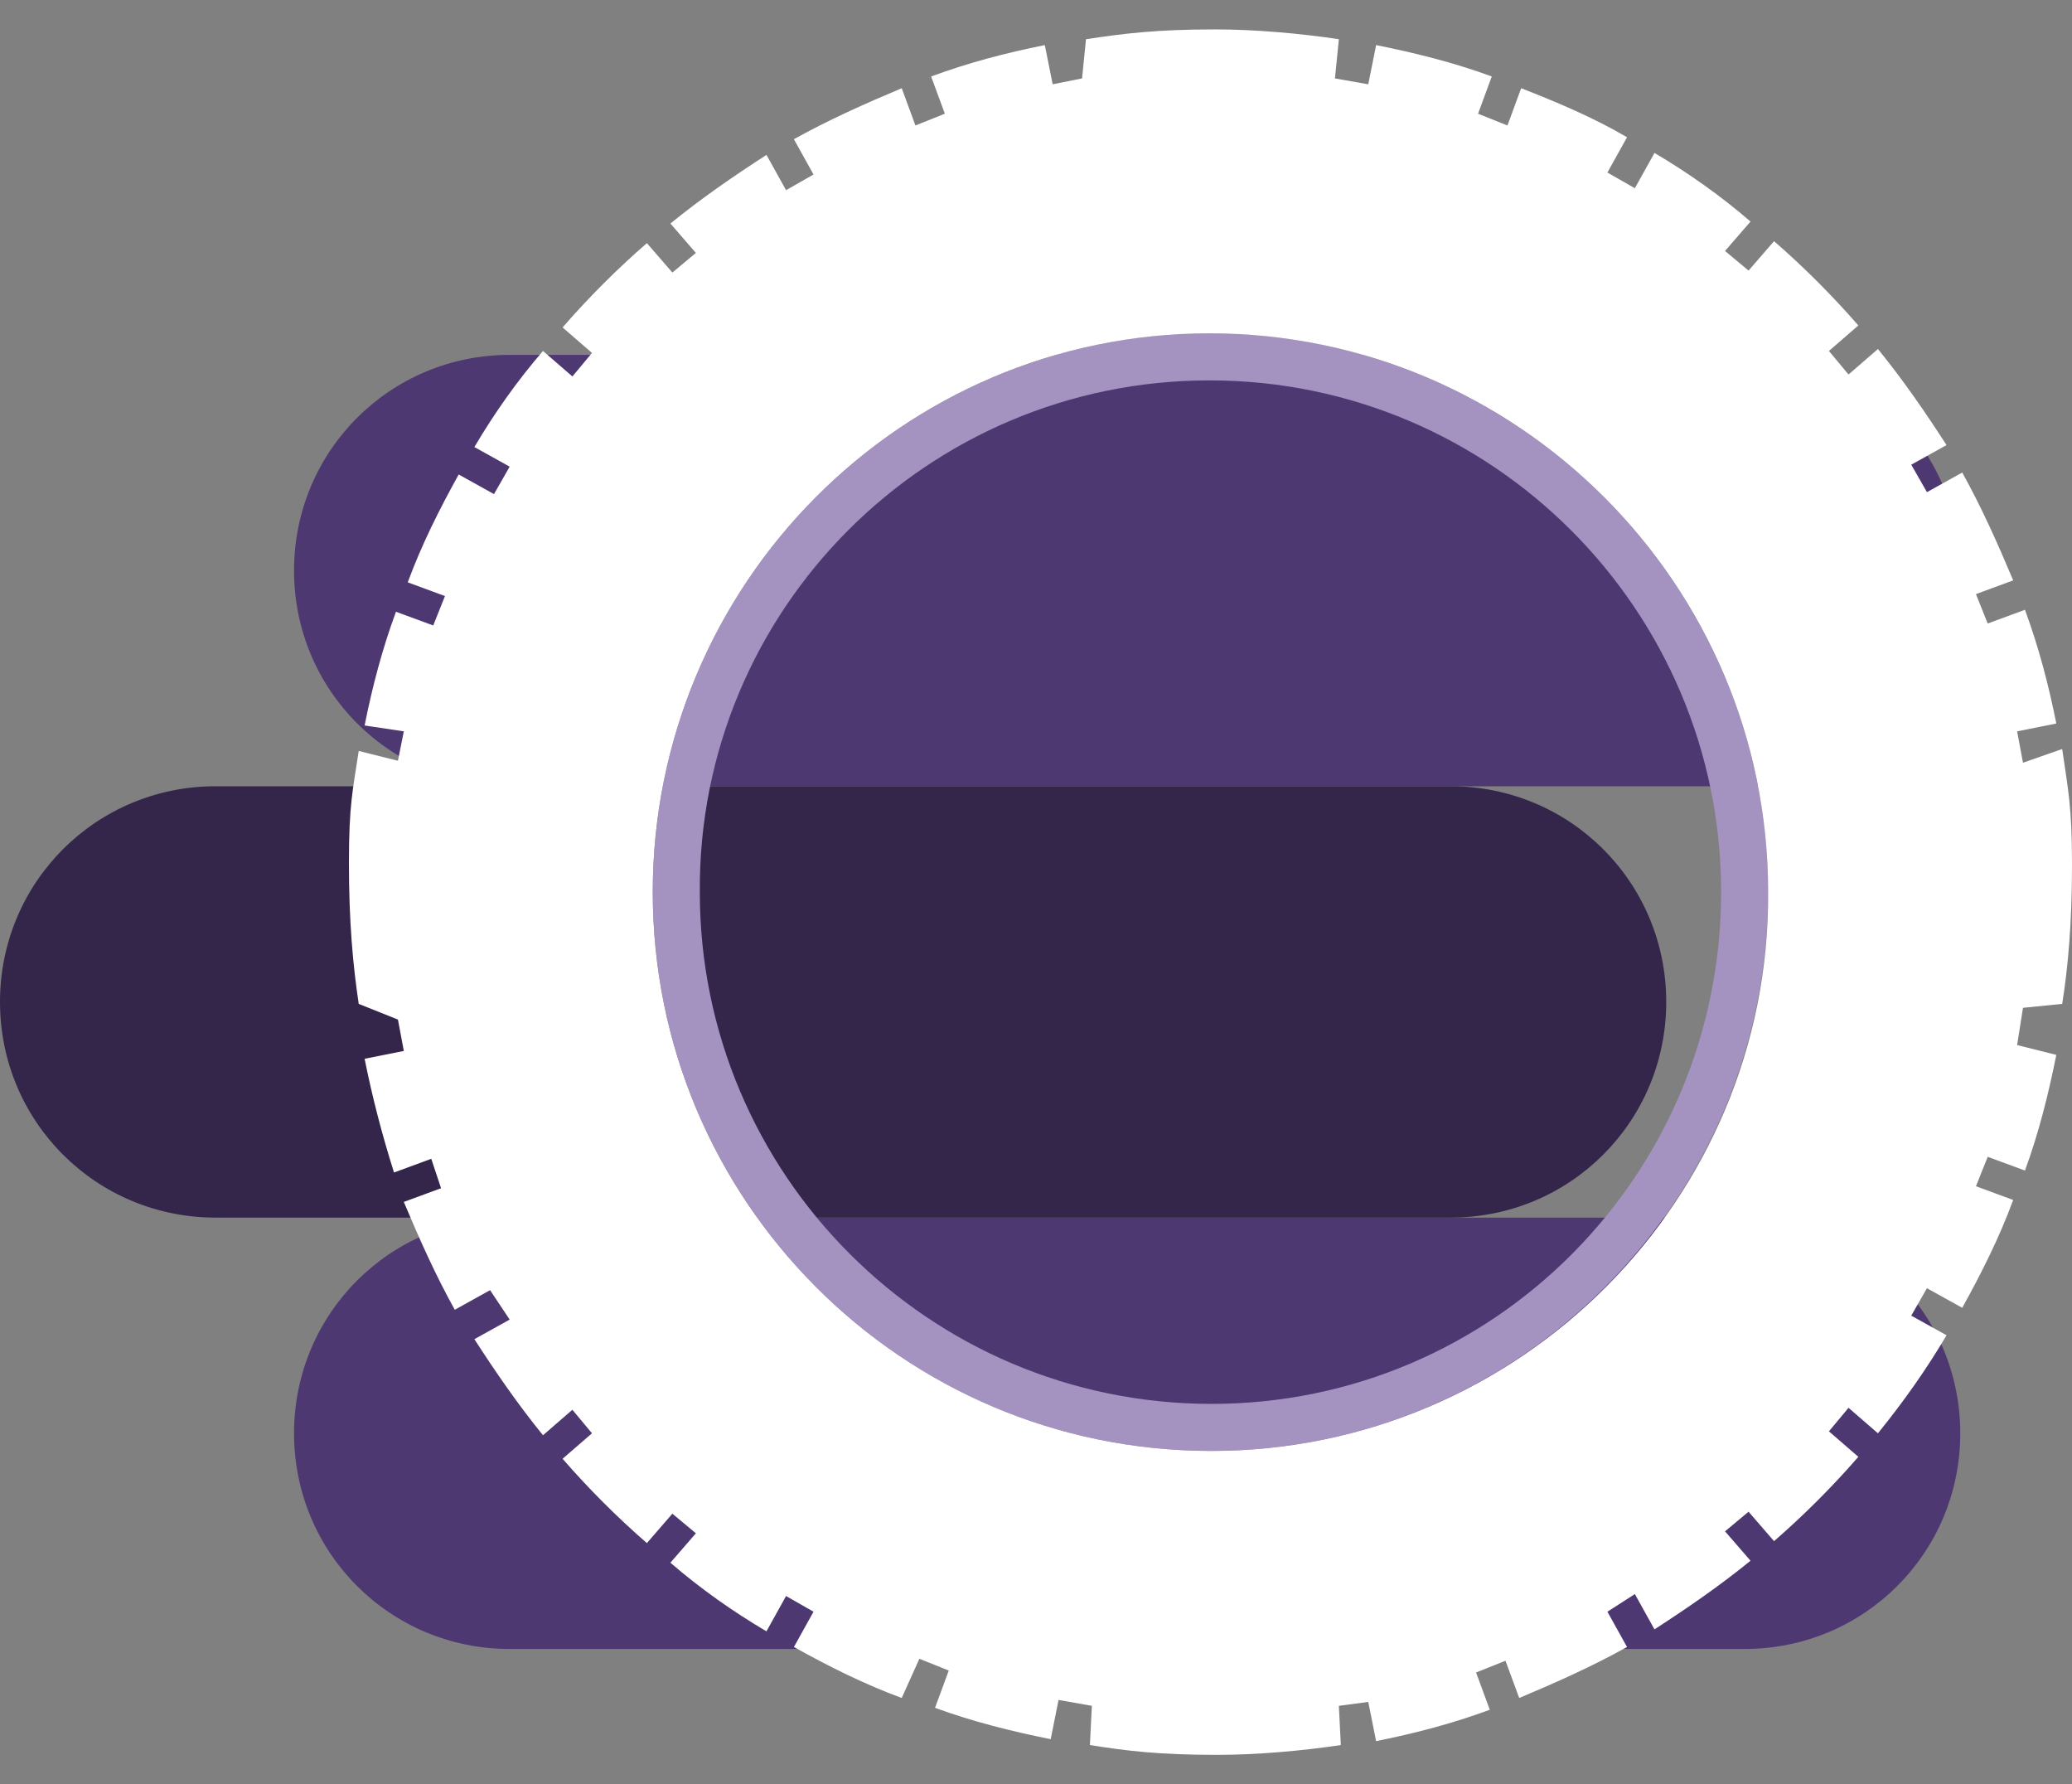
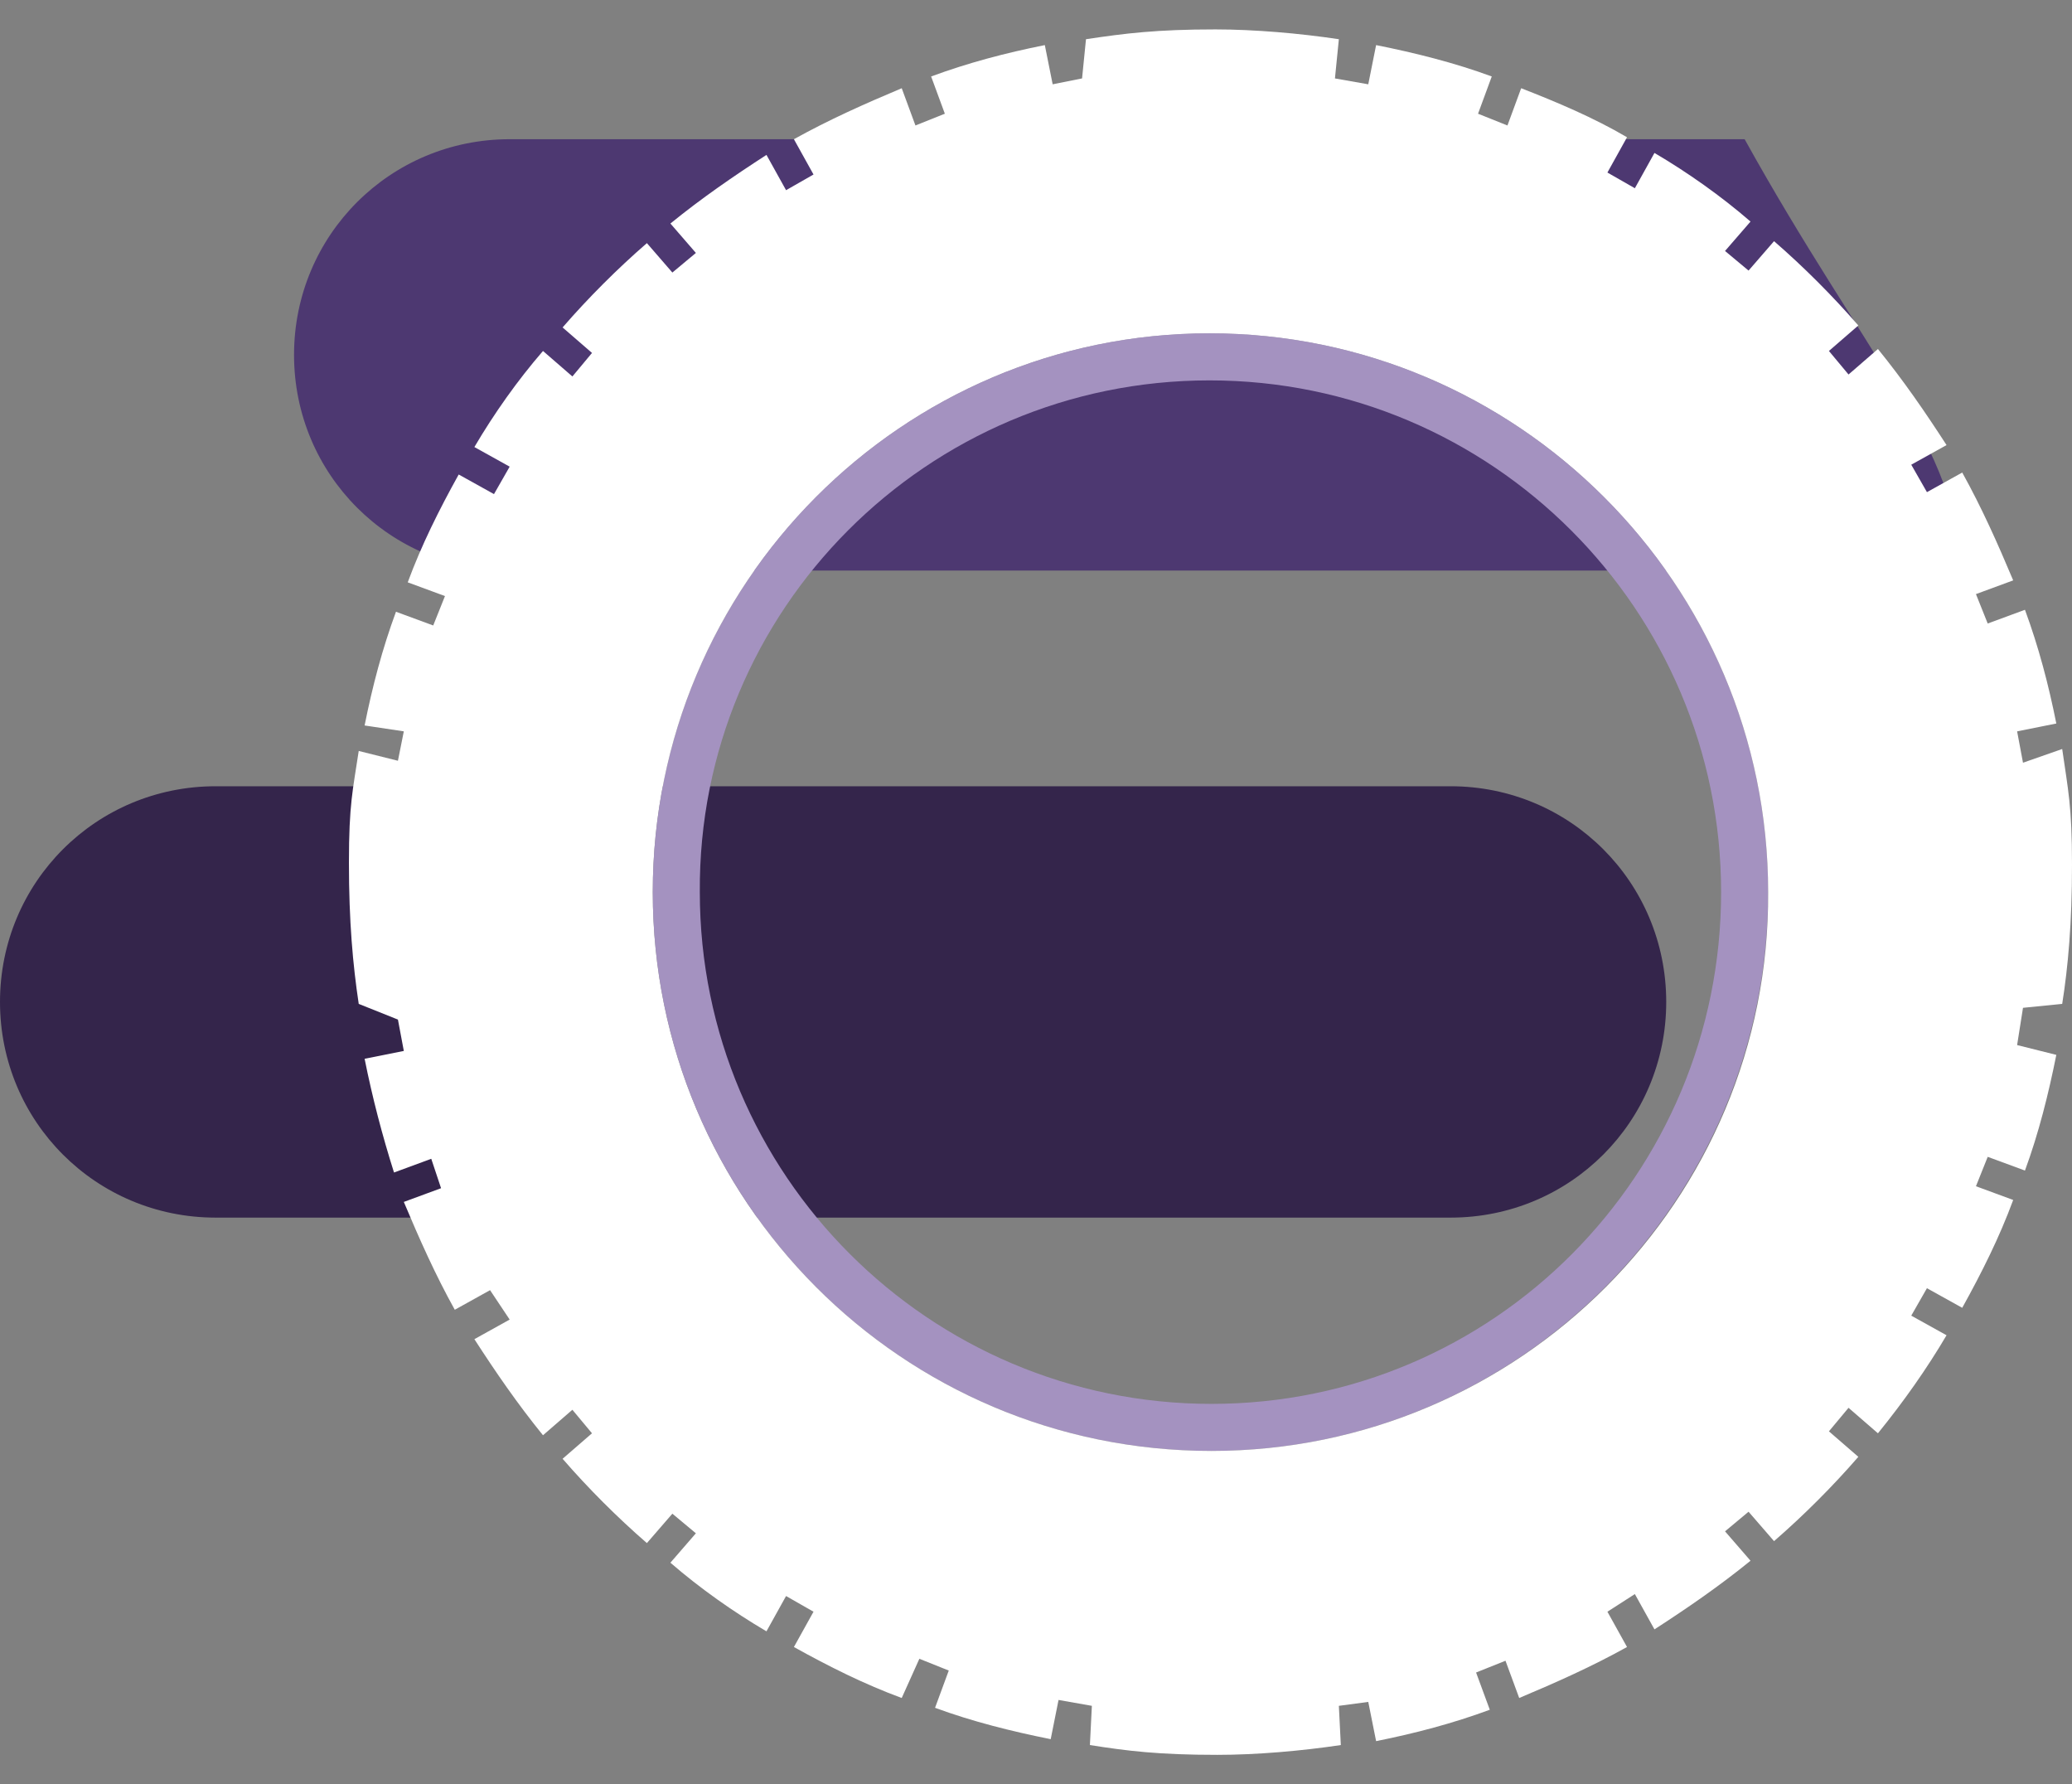
<svg xmlns="http://www.w3.org/2000/svg" version="1.1" x="0px" y="0px" viewBox="0 0 105.7 91" style="enable-background:new 0 0 105.7 91;" xml:space="preserve">
  <rect x="0" y="0" width="105.7" height="91" fill="#808080" stroke="none" />
  <g id="Layer_1" style="display:none;">
</g>
  <g id="Layer_3">
</g>
  <g id="Layer_2">
    <g>
-       <path style="fill:#4D3871;" d="M100,73.1c0,6.1-4.9,11-11,11H26c-6.1,0-11-4.9-11-11l0,0c0-6.1,4.9-11,11-11h63    C95.1,62.1,100,67,100,73.1L100,73.1z" />
-       <path style="fill:#4D3871;" d="M100,29.1c0,6.1-4.9,11-11,11H26c-6.1,0-11-4.9-11-11l0,0c0-6.1,4.9-11,11-11h63    C95.1,18.1,100,23,100,29.1L100,29.1z" />
+       <path style="fill:#4D3871;" d="M100,29.1H26c-6.1,0-11-4.9-11-11l0,0c0-6.1,4.9-11,11-11h63    C95.1,18.1,100,23,100,29.1L100,29.1z" />
      <path style="fill:#34254B;" d="M85,51.1c0,6.1-4.9,11-11,11H11c-6.1,0-11-4.9-11-11l0,0c0-6.1,4.9-11,11-11h63    C80.1,40.1,85,45,85,51.1L85,51.1z" />
      <g>
        <path style="fill:#A492C0;" d="M90.2,45.5C90.2,61.2,77.5,74,61.8,74C46,74,33.3,61.2,33.3,45.5C33.3,29.8,46,17,61.7,17     S90.2,29.8,90.2,45.5z M87.8,45.5c0-14.4-11.7-26.1-26.1-26.1S35.6,31.1,35.7,45.5c0,14.4,11.7,26.1,26.1,26.1     S87.8,59.9,87.8,45.5z" />
        <path style="fill:#FFFFFF;" d="M105.7,44.1c0,3-0.2,5.2-0.5,7.1l-2,0.2l-0.3,1.9l2,0.5c-0.4,2-0.9,4-1.6,5.9l-1.9-0.7l-0.6,1.5     l1.9,0.7c-0.7,1.9-1.6,3.7-2.6,5.5l-1.8-1l-0.8,1.4l1.8,1c-1,1.7-2.2,3.4-3.5,5l-1.5-1.3l-1,1.2l1.5,1.3c-1.3,1.5-2.8,3-4.3,4.3     l-1.3-1.5l-1.2,1l1.3,1.5c-1.6,1.3-3.2,2.4-4.9,3.5l-1-1.8L82,82.2l1,1.8c-1.8,1-3.6,1.8-5.5,2.6l-0.7-1.9l-1.5,0.6l0.7,1.9     c-1.9,0.7-3.8,1.2-5.8,1.6l-0.4-2L68.3,87l0.1,2c-2,0.3-4.3,0.5-6.3,0.5V88l0,0v1.5c-3,0-4.6-0.2-6.5-0.5l0.1-2l-1.7-0.3l-0.4,2     c-2-0.4-4-0.9-5.9-1.6l0.7-1.9l-1.5-0.6L46,86.6c-1.9-0.7-3.7-1.6-5.5-2.6l1-1.8l-1.4-0.8l-1,1.8c-1.7-1-3.4-2.2-4.9-3.5l1.3-1.5     l-1.2-1l-1.3,1.5c-1.5-1.3-3-2.8-4.3-4.3l1.5-1.3l-1-1.2l-1.5,1.3c-1.3-1.6-2.4-3.2-3.5-4.9l1.8-1L25,65.8l-1.8,1     c-1-1.8-1.8-3.6-2.6-5.5l1.9-0.7L22,59.1l-1.9,0.7C19.5,57.9,19,56,18.6,54l2-0.4L20.3,52l-2-0.8c-0.3-2-0.5-4.2-0.5-7.2h1.3l0,0     h-1.3c0-3,0.2-3.7,0.5-5.7l2,0.5l0.3-1.5l-2-0.3c0.4-2,0.9-3.9,1.6-5.8l1.9,0.7l0.6-1.5l-1.9-0.7c0.7-1.9,1.6-3.7,2.6-5.5l1.8,1     l0.8-1.4l-1.8-1c1-1.7,2.2-3.4,3.5-4.9l1.5,1.3l1-1.2l-1.5-1.3c1.3-1.5,2.8-3,4.3-4.3l1.3,1.5l1.2-1l-1.3-1.5     c1.6-1.3,3.2-2.4,4.9-3.5l1,1.8l1.4-0.8l-1-1.8c1.8-1,3.6-1.8,5.5-2.6l0.7,1.9l1.5-0.6l-0.7-1.9c1.9-0.7,3.8-1.2,5.8-1.6l0.4,2     L55.2,4l0.2-2c2-0.3,3.6-0.5,6.6-0.5v0.8l0,0V1.5c2,0,4.3,0.2,6.3,0.5l-0.2,2l1.7,0.3l0.4-2c2,0.4,4,0.9,5.9,1.6l-0.7,1.9     l1.5,0.6l0.7-1.9C79.4,5.2,81.3,6,83,7l-1,1.8l1.4,0.8l1-1.8c1.7,1,3.4,2.2,4.9,3.5l-1.3,1.5l1.2,1l1.3-1.5     c1.5,1.3,3,2.8,4.3,4.3l-1.5,1.3l1,1.2l1.5-1.3c1.3,1.6,2.4,3.2,3.5,4.9l-1.8,1l0.8,1.4l1.8-1c1,1.8,1.8,3.6,2.6,5.5l-1.9,0.7     l0.6,1.5l1.9-0.7c0.7,1.9,1.2,3.8,1.6,5.8l-2,0.4l0.3,1.6l2-0.7C105.5,40.3,105.7,41.1,105.7,44.1h-0.9l0,0H105.7z M61.7,17     C46,17,33.3,29.8,33.3,45.5S46,74,61.8,74c15.7,0,28.5-12.8,28.4-28.5C90.2,29.8,77.4,17,61.7,17z" />
      </g>
    </g>
  </g>
  <g id="Info">
</g>
</svg>